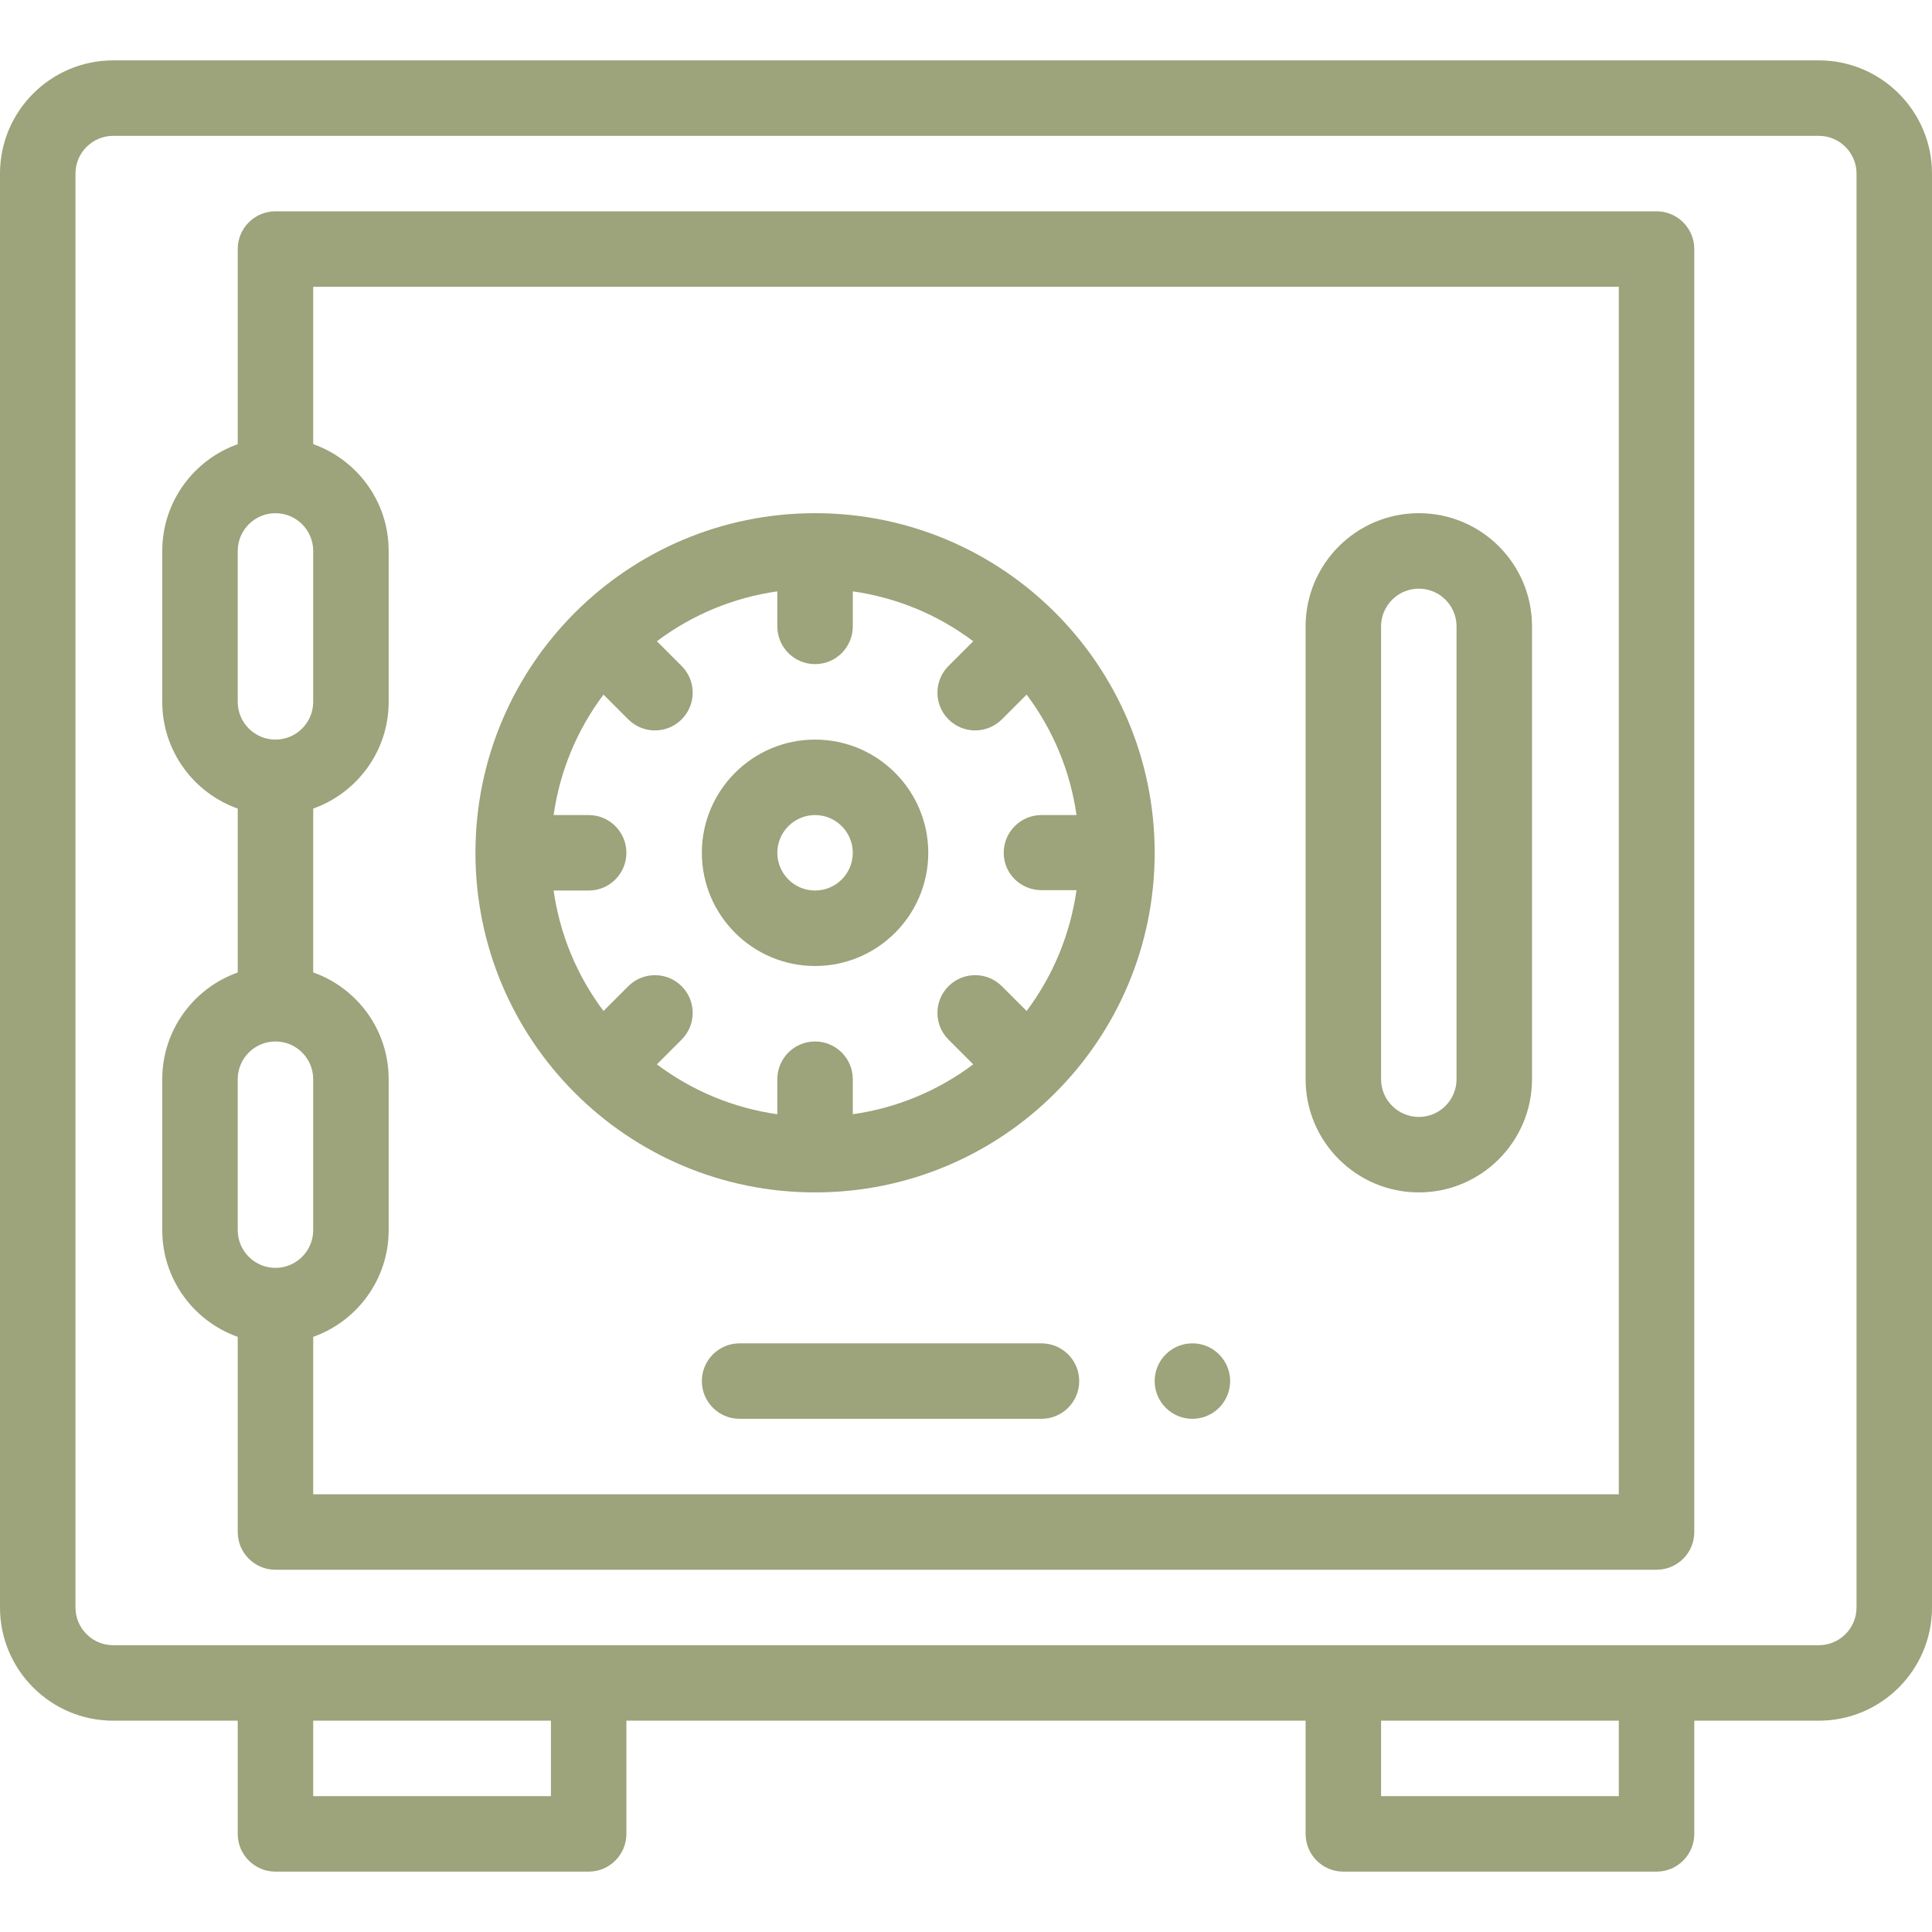
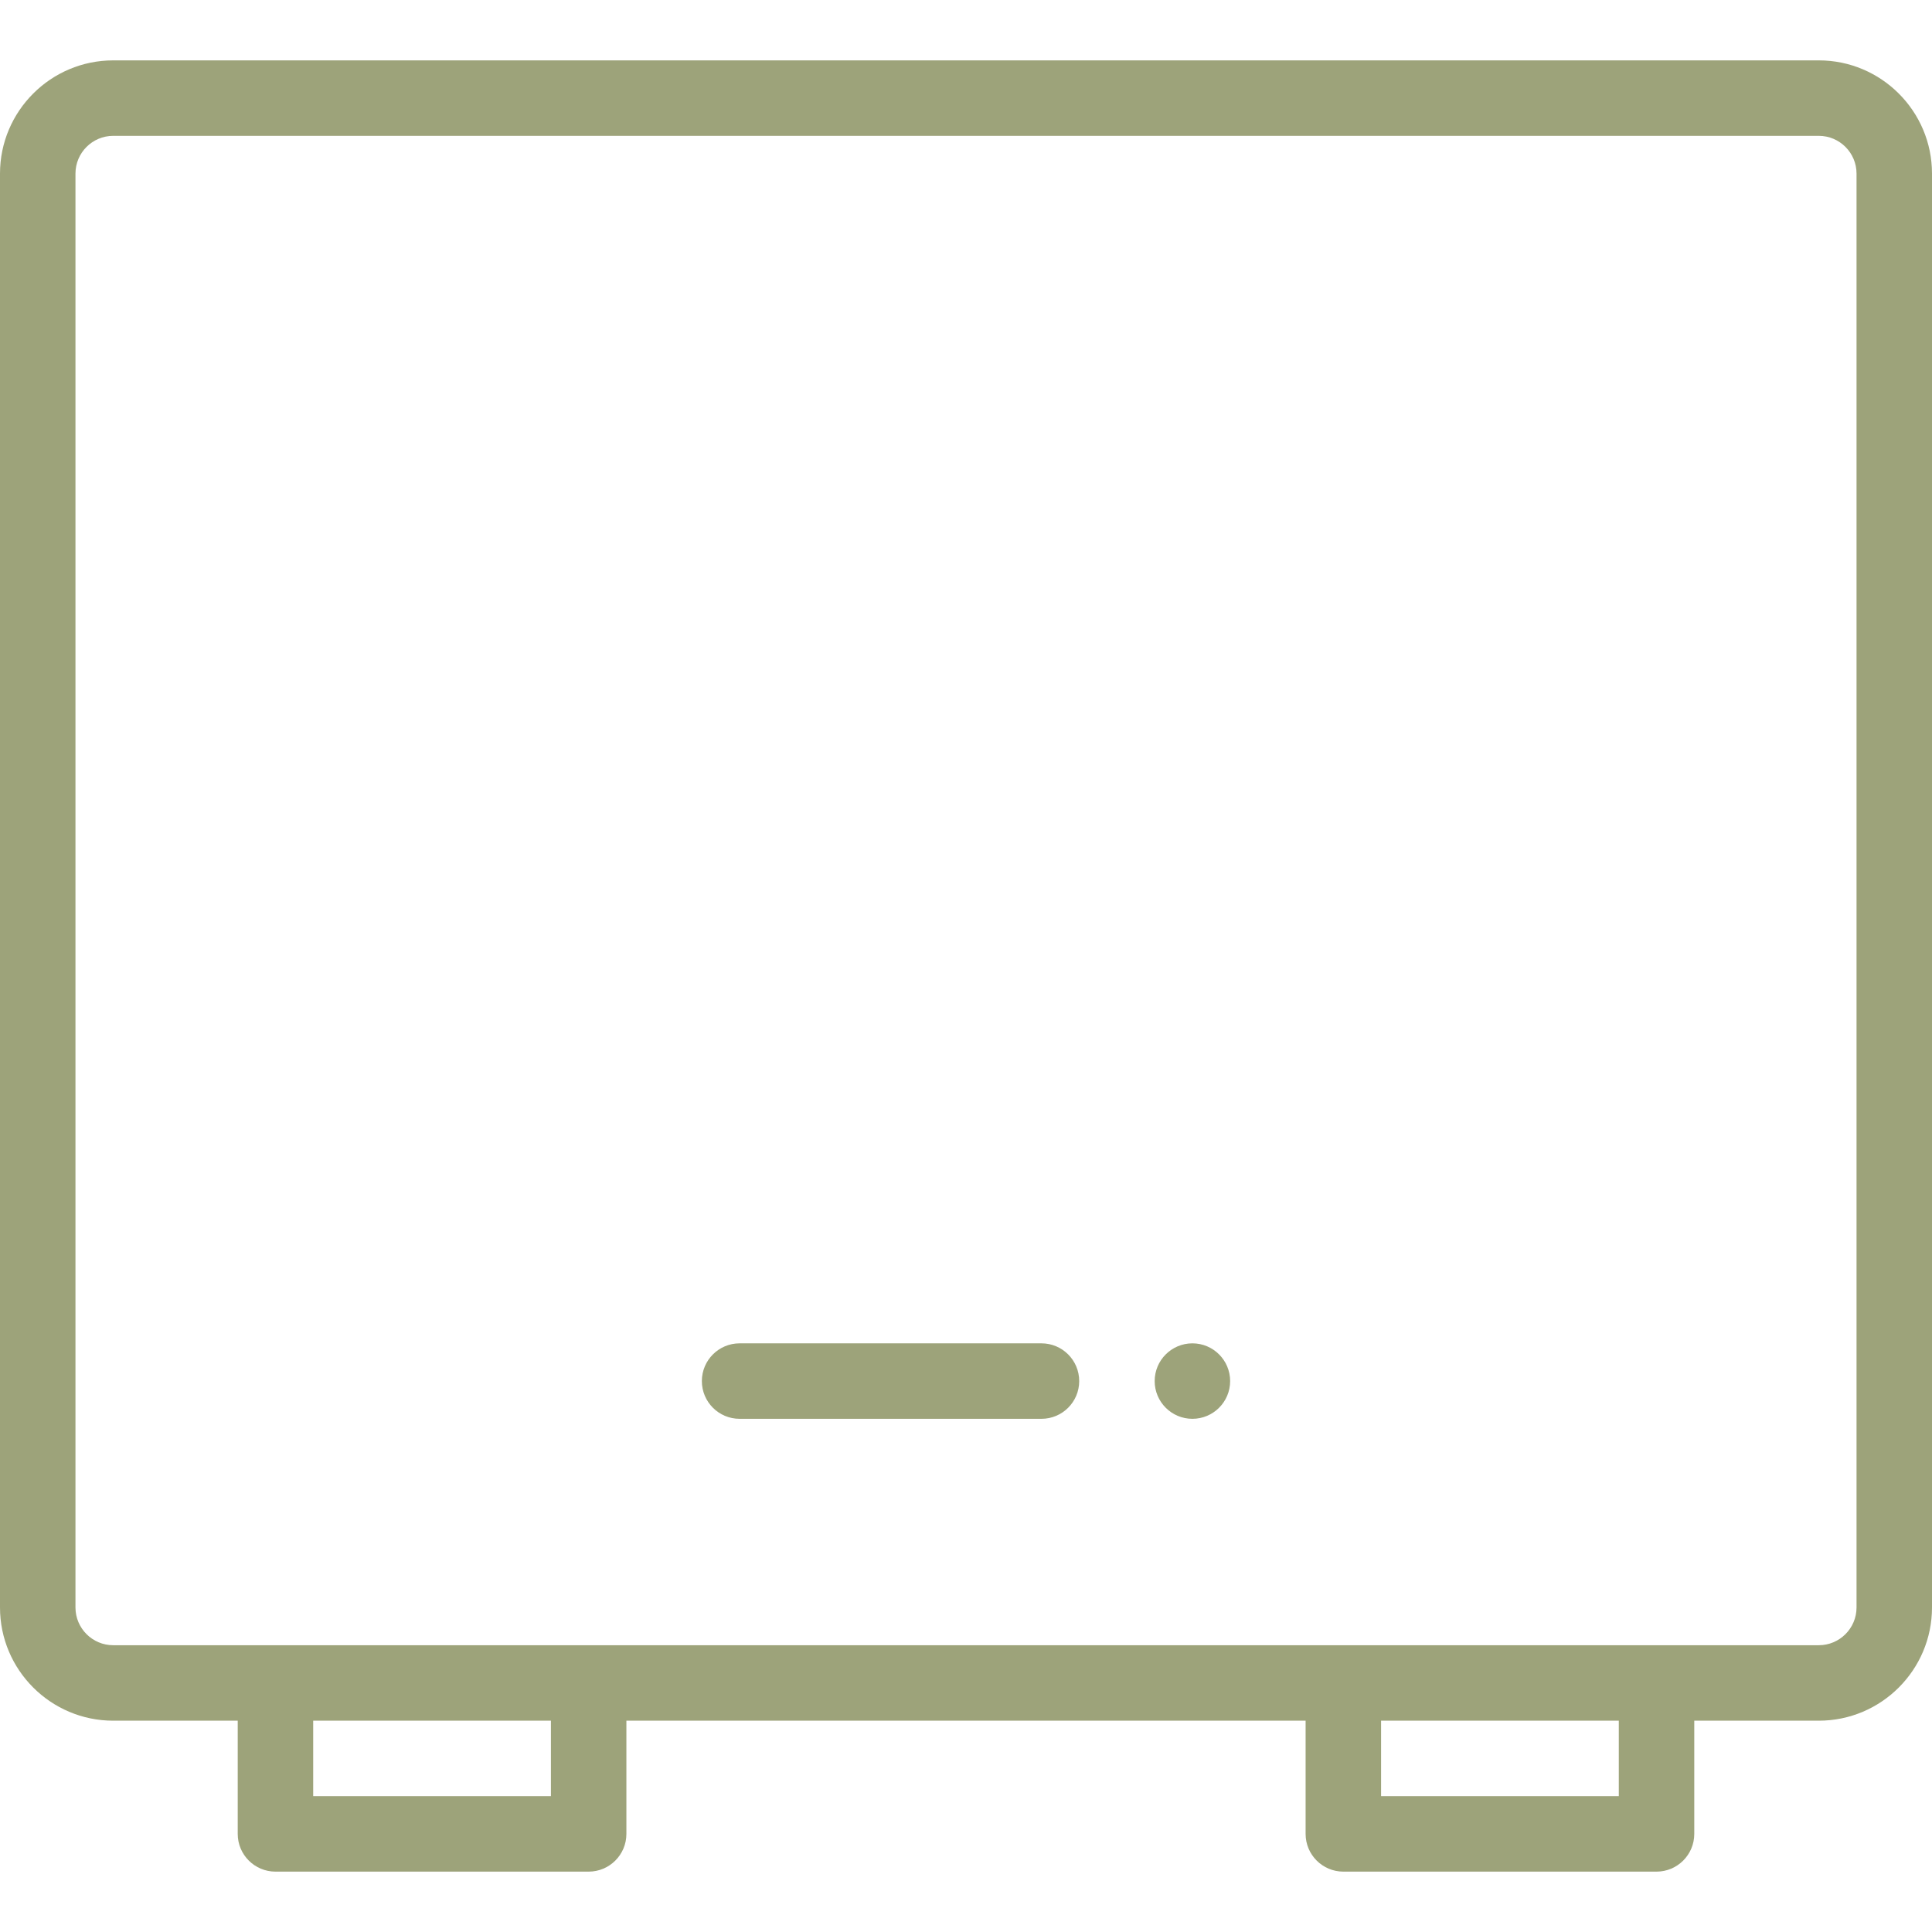
<svg xmlns="http://www.w3.org/2000/svg" version="1.1" viewBox="0 0 512 512" xml:space="preserve">
  <g>
    <g>
      <path fill="#9da37a" d="M316,356c-5.52,0-10,4.48-10,10c0,5.52,4.48,10,10,10c5.52,0,10-4.48,10-10C326,360.48,321.52,356,316,356z" />
    </g>
  </g>
  <g>
    <g>
      <path fill="#9da37a" d="M482,16H30C13.458,16,0,29.458,0,46v380c0,16.542,13.458,30,30,30h33v30c0,5.522,4.478,10,10,10h83c5.522,0,10-4.478,10-10v-30h180v30c0,5.522,4.478,10,10,10h83c5.522,0,10-4.478,10-10v-30h33c16.542,0,30-13.458,30-30V46C512,29.458,498.542,16,482,16z M146,476H83v-20h63V476z M429,476h-63v-20h63V476z M492,426c0,5.514-4.486,10-10,10H30c-5.514,0-10-4.486-10-10V46c0-5.514,4.486-10,10-10h452c5.514,0,10,4.486,10,10V426z" />
    </g>
  </g>
  <g>
    <g>
-       <path fill="#9da37a" d="M439,56H73c-5.522,0-10,4.477-10,10v51.72c-11.639,4.128-20,15.243-20,28.28v40c0,13.036,8.361,24.152,20,28.28v43.44c-11.639,4.128-20,15.243-20,28.28v40c0,13.036,8.361,24.152,20,28.28V406c0,5.523,4.478,10,10,10h366c5.522,0,10-4.477,10-10V66C449,60.477,444.522,56,439,56z M63,146c0-5.514,4.486-10,10-10c5.52,0,10,4.478,10,10v40c0,5.514-4.486,10-10,10s-10-4.486-10-10V146z M73,336c-5.514,0-10-4.486-10-10v-40c0-5.514,4.486-10,10-10c5.52,0,10,4.478,10,10v40C83,331.514,78.514,336,73,336z M429,396H83v-41.72c11.639-4.128,20-15.243,20-28.28v-40c0-13.325-8.605-24.276-20-28.296V214.28c11.639-4.128,20-15.243,20-28.28v-40c0-13.325-8.605-24.276-20-28.296V76h346V396z" />
-     </g>
+       </g>
  </g>
  <g>
    <g>
-       <path fill="#9da37a" d="M216,136c-49.698,0-90,40.279-90,90c0,49.694,40.275,90,90,90c49.698,0,90-40.279,90-90C306,176.306,265.725,136,216,136z M272.065,267.921l-6.564-6.563c-3.906-3.905-10.238-3.905-14.143,0c-3.905,3.905-3.905,10.237,0,14.142l6.563,6.563c-9.387,7.047-20.307,11.57-31.922,13.223V286c0-5.523-4.478-10-10-10c-5.522,0-10,4.477-10,10v9.287c-11.615-1.653-22.536-6.176-31.922-13.222l6.564-6.563c3.905-3.905,3.905-10.237,0-14.142c-3.905-3.905-10.235-3.905-14.143,0l-6.563,6.563c-7.047-9.387-11.57-20.307-13.222-31.922H156c5.522,0,10-4.477,10-10c0-5.523-4.478-10.001-10-10.001h-9.287c1.652-11.616,6.176-22.536,13.222-31.922l6.564,6.563c3.905,3.904,10.237,3.906,14.143,0c3.905-3.905,3.905-10.237,0-14.142l-6.563-6.563c9.387-7.047,20.307-11.57,31.922-13.223V166c0,5.523,4.478,10,10,10c5.522,0,10-4.477,10-10v-9.287c11.615,1.653,22.536,6.176,31.922,13.222l-6.564,6.563c-3.905,3.905-3.905,10.237,0,14.142c3.905,3.905,10.235,3.906,14.143,0l6.563-6.563c7.047,9.387,11.57,20.307,13.222,31.922H276c-5.522,0-10,4.477-10,10c0,5.523,4.478,9.9,10,9.9h9.287C283.635,247.515,279.111,258.535,272.065,267.921z" />
-     </g>
+       </g>
  </g>
  <g>
    <g>
-       <path fill="#9da37a" d="M216,196c-16.542,0-30,13.458-30,30s13.458,30,30,30s30-13.458,30-30S232.542,196,216,196z M216,236c-5.514,0-10-4.486-10-10c0-5.514,4.486-10,10-10c5.514,0,10,4.486,10,10C226,231.514,221.514,236,216,236z" />
-     </g>
+       </g>
  </g>
  <g>
    <g>
-       <path fill="#9da37a" d="M376,136c-16.542,0-30,13.458-30,30v120c0,16.542,13.458,30,30,30s30-13.458,30-30V166C406,149.425,392.576,136,376,136z M386,286c0,5.514-4.486,10-10,10c-5.514,0-10-4.486-10-10V166c0-5.514,4.486-10,10-10c5.521,0,10,4.479,10,10V286z" />
-     </g>
+       </g>
  </g>
  <g>
    <g>
      <path fill="#9da37a" d="M276,356h-80c-5.522,0-10,4.477-10,10s4.478,10,10,10h80c5.522,0,10-4.477,10-10S281.522,356,276,356z" />
    </g>
  </g>
</svg>